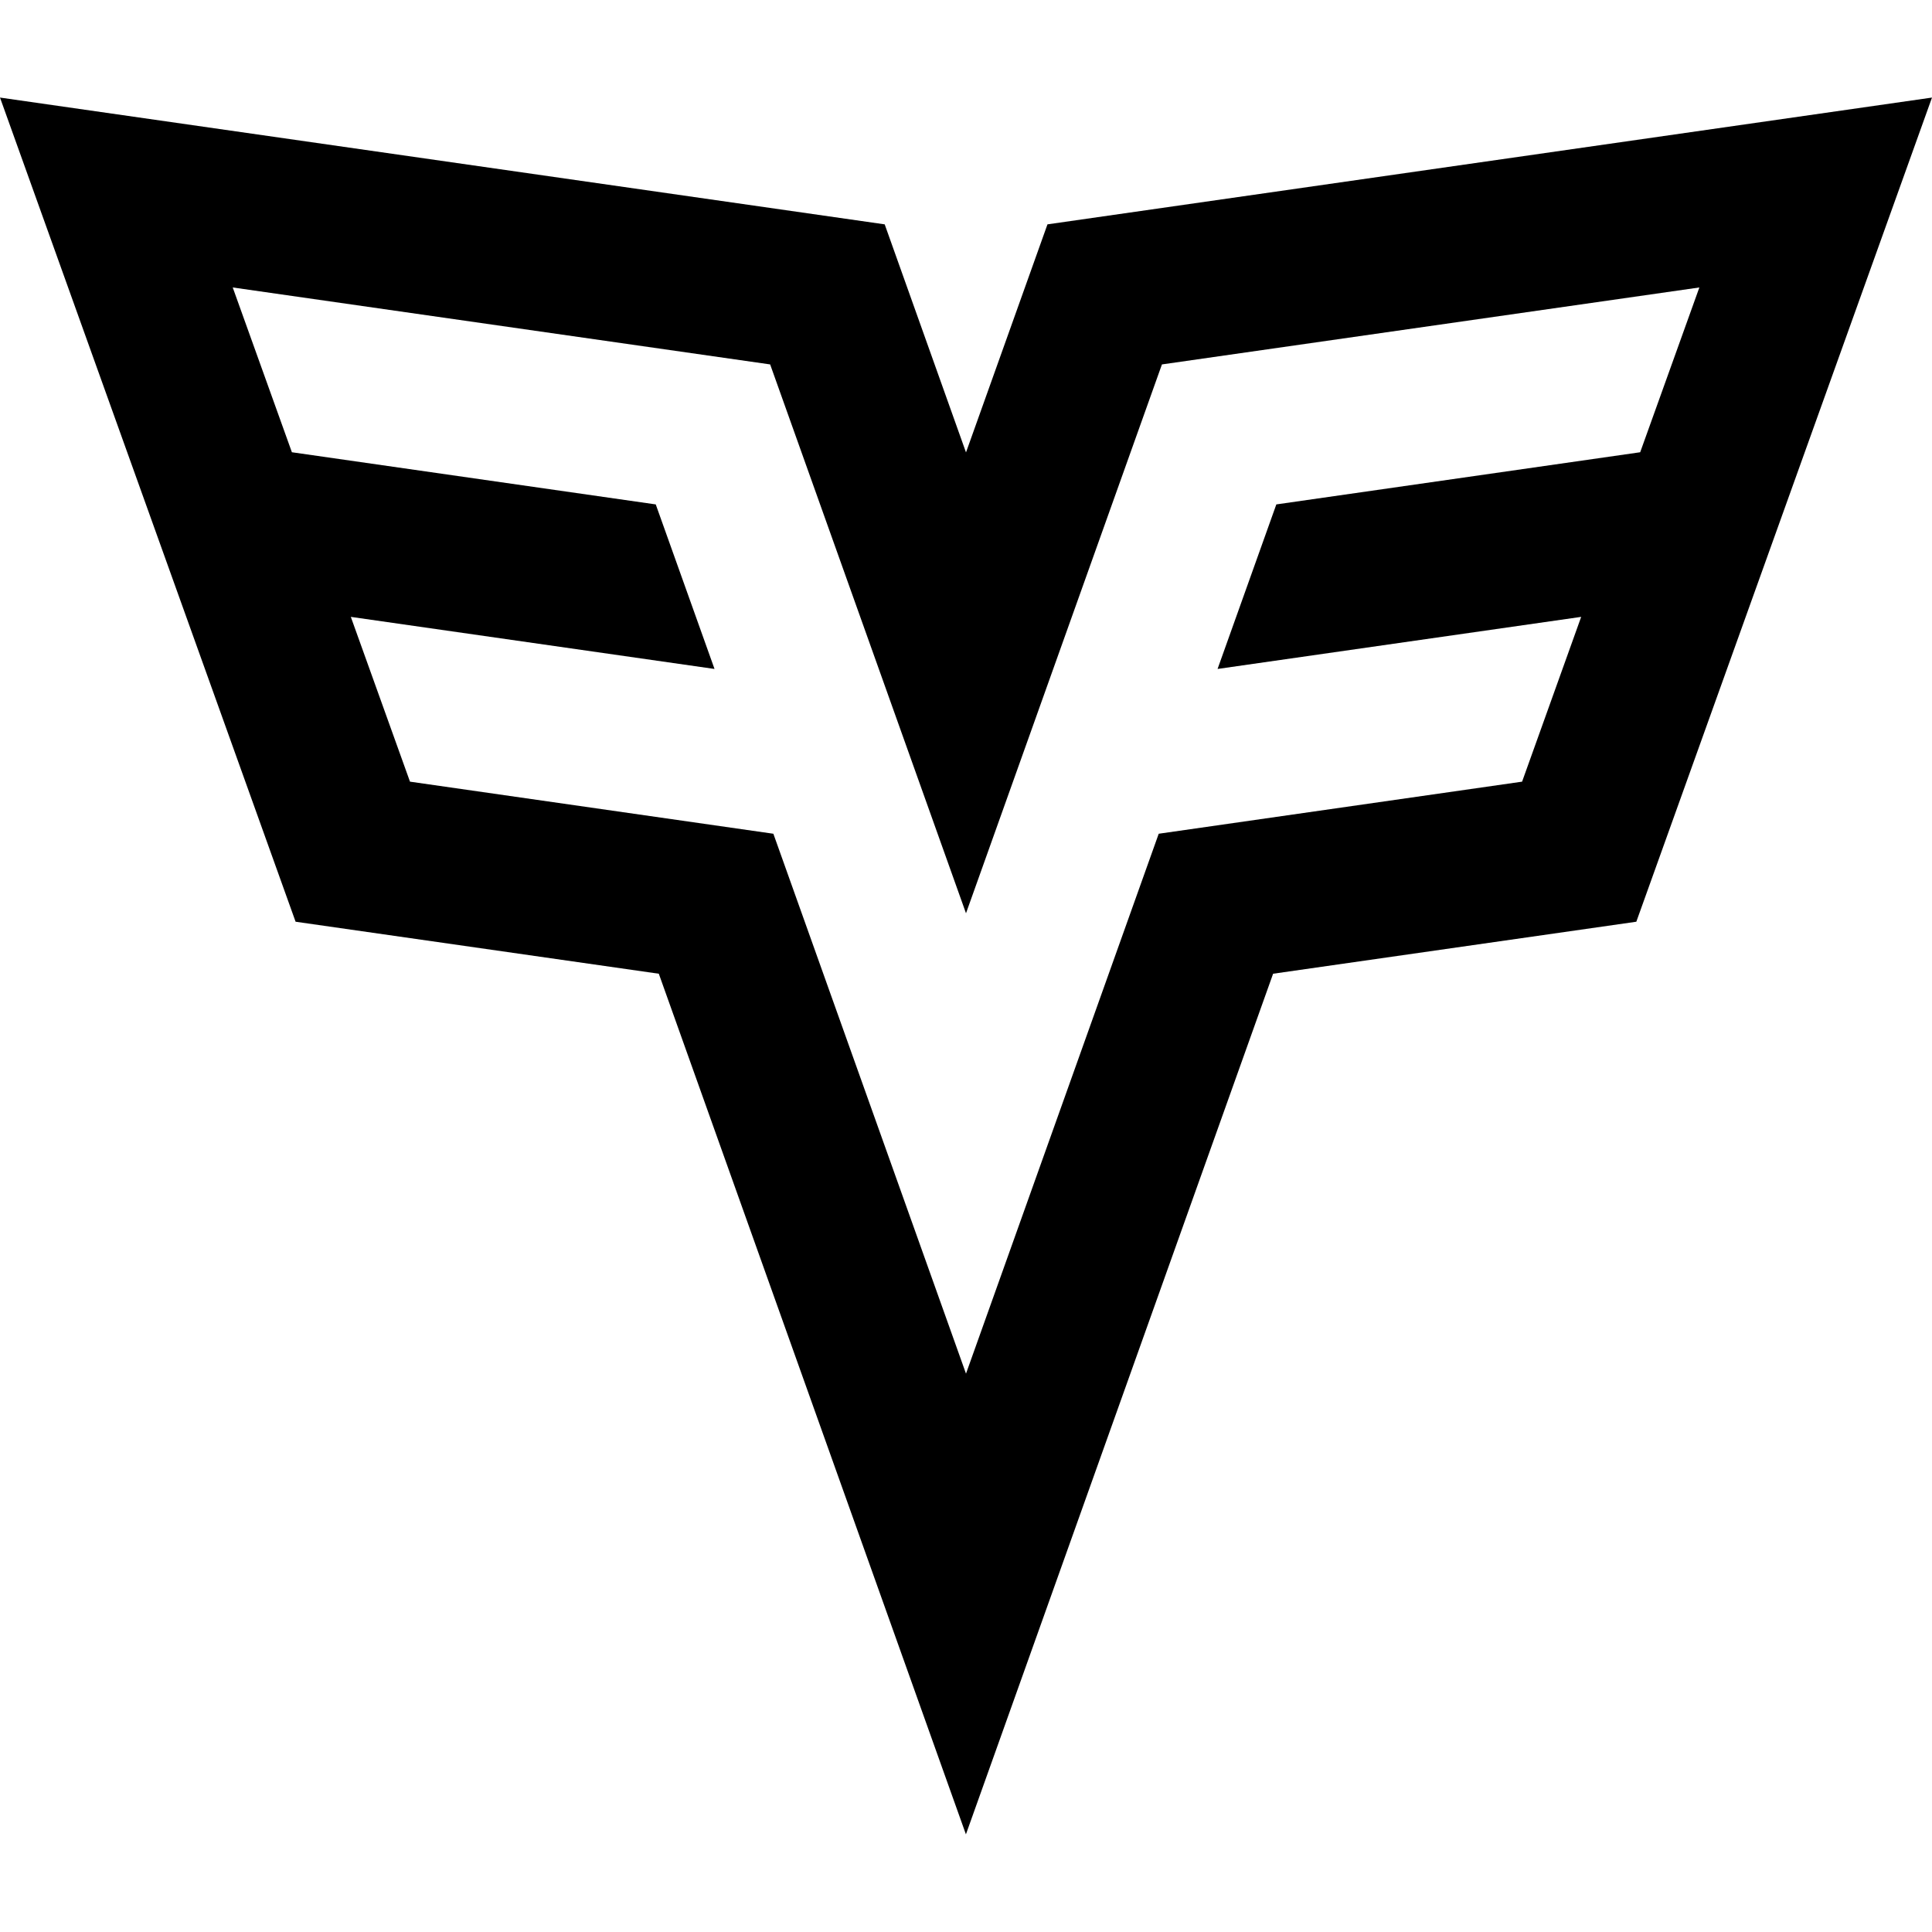
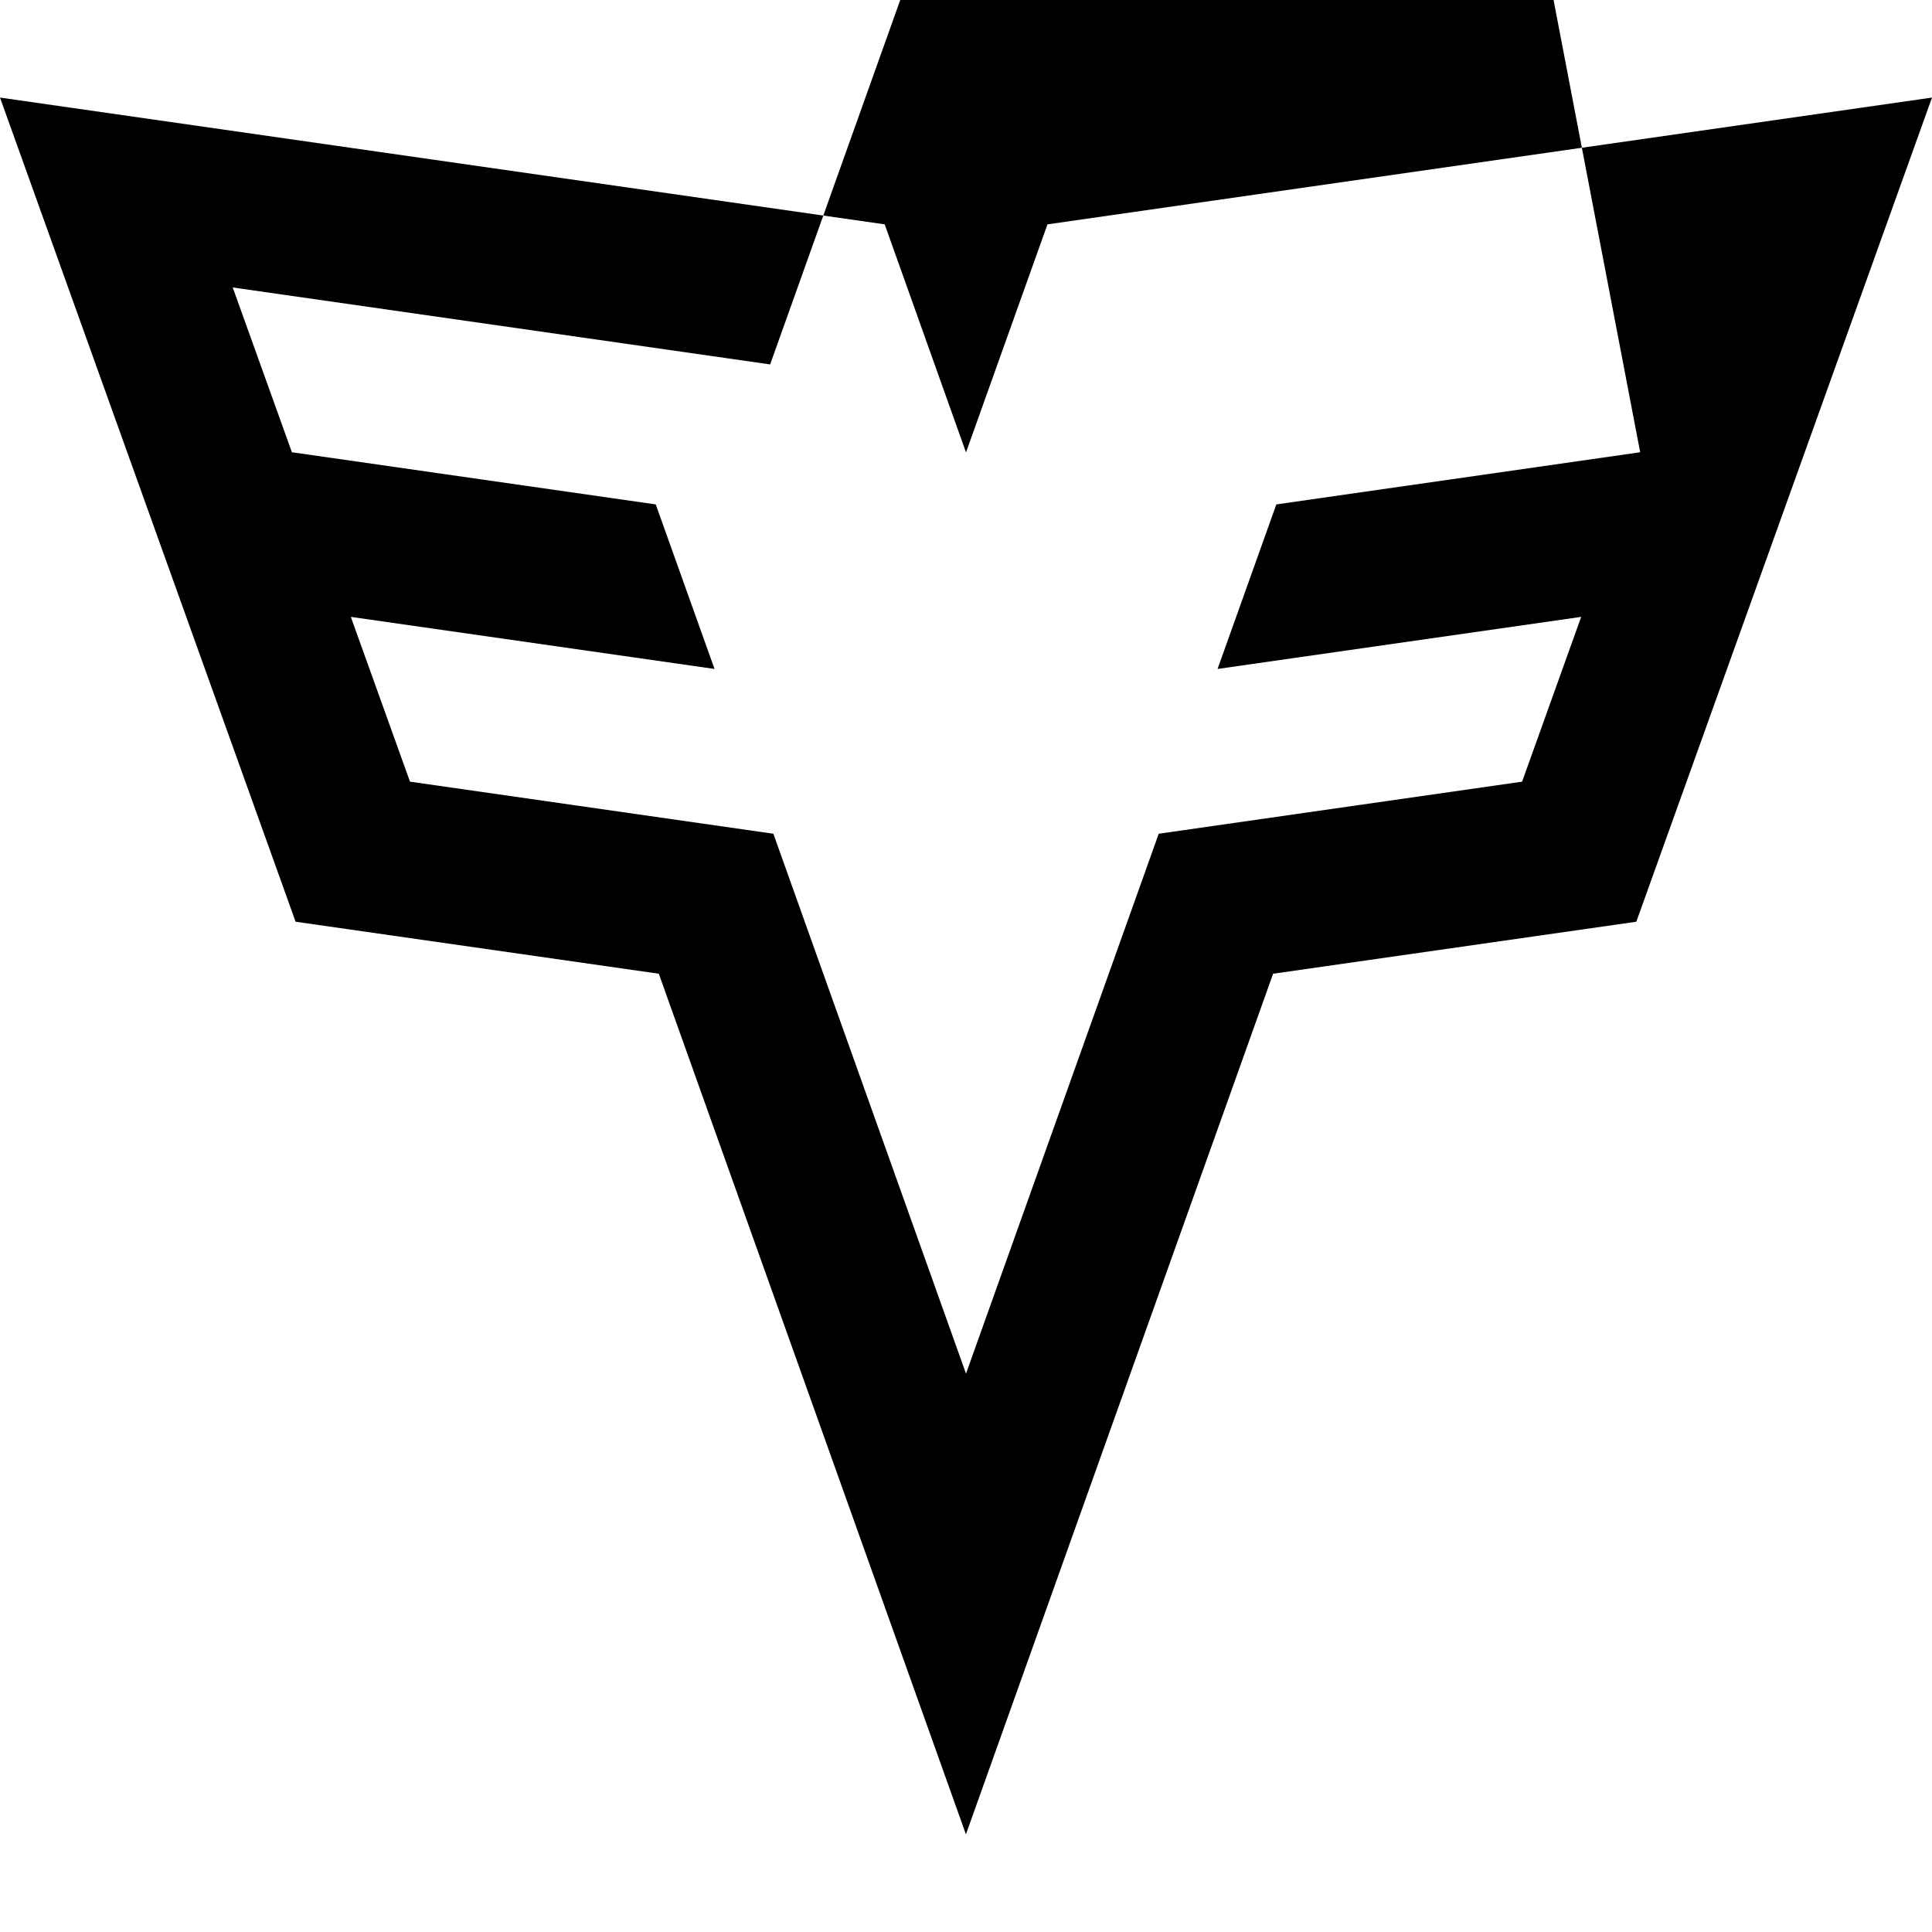
<svg xmlns="http://www.w3.org/2000/svg" fill="#000" role="img" viewBox="0 0 24 24">
  <title>CodeSignal</title>
-   <path d="M24 1.212 13.012 2.787 12 5.62l-1.01-2.833L0 1.212 3.672 11.45l4.512.646 3.815 10.691 3.816-10.691 4.512-.646zm-3.625 4.406-4.52.648-.73 2.044 4.517-.647-.734 2.047-4.514.647L12 17.064l-2.393-6.707-4.514-.647-.735-2.047 4.518.647-.73-2.044-4.52-.648-.735-2.047 6.676.956L12 11.345l2.434-6.818 6.676-.956Z" />
+   <path d="M24 1.212 13.012 2.787 12 5.62l-1.01-2.833L0 1.212 3.672 11.45l4.512.646 3.815 10.691 3.816-10.691 4.512-.646zm-3.625 4.406-4.52.648-.73 2.044 4.517-.647-.734 2.047-4.514.647L12 17.064l-2.393-6.707-4.514-.647-.735-2.047 4.518.647-.73-2.044-4.52-.648-.735-2.047 6.676.956l2.434-6.818 6.676-.956Z" />
</svg>